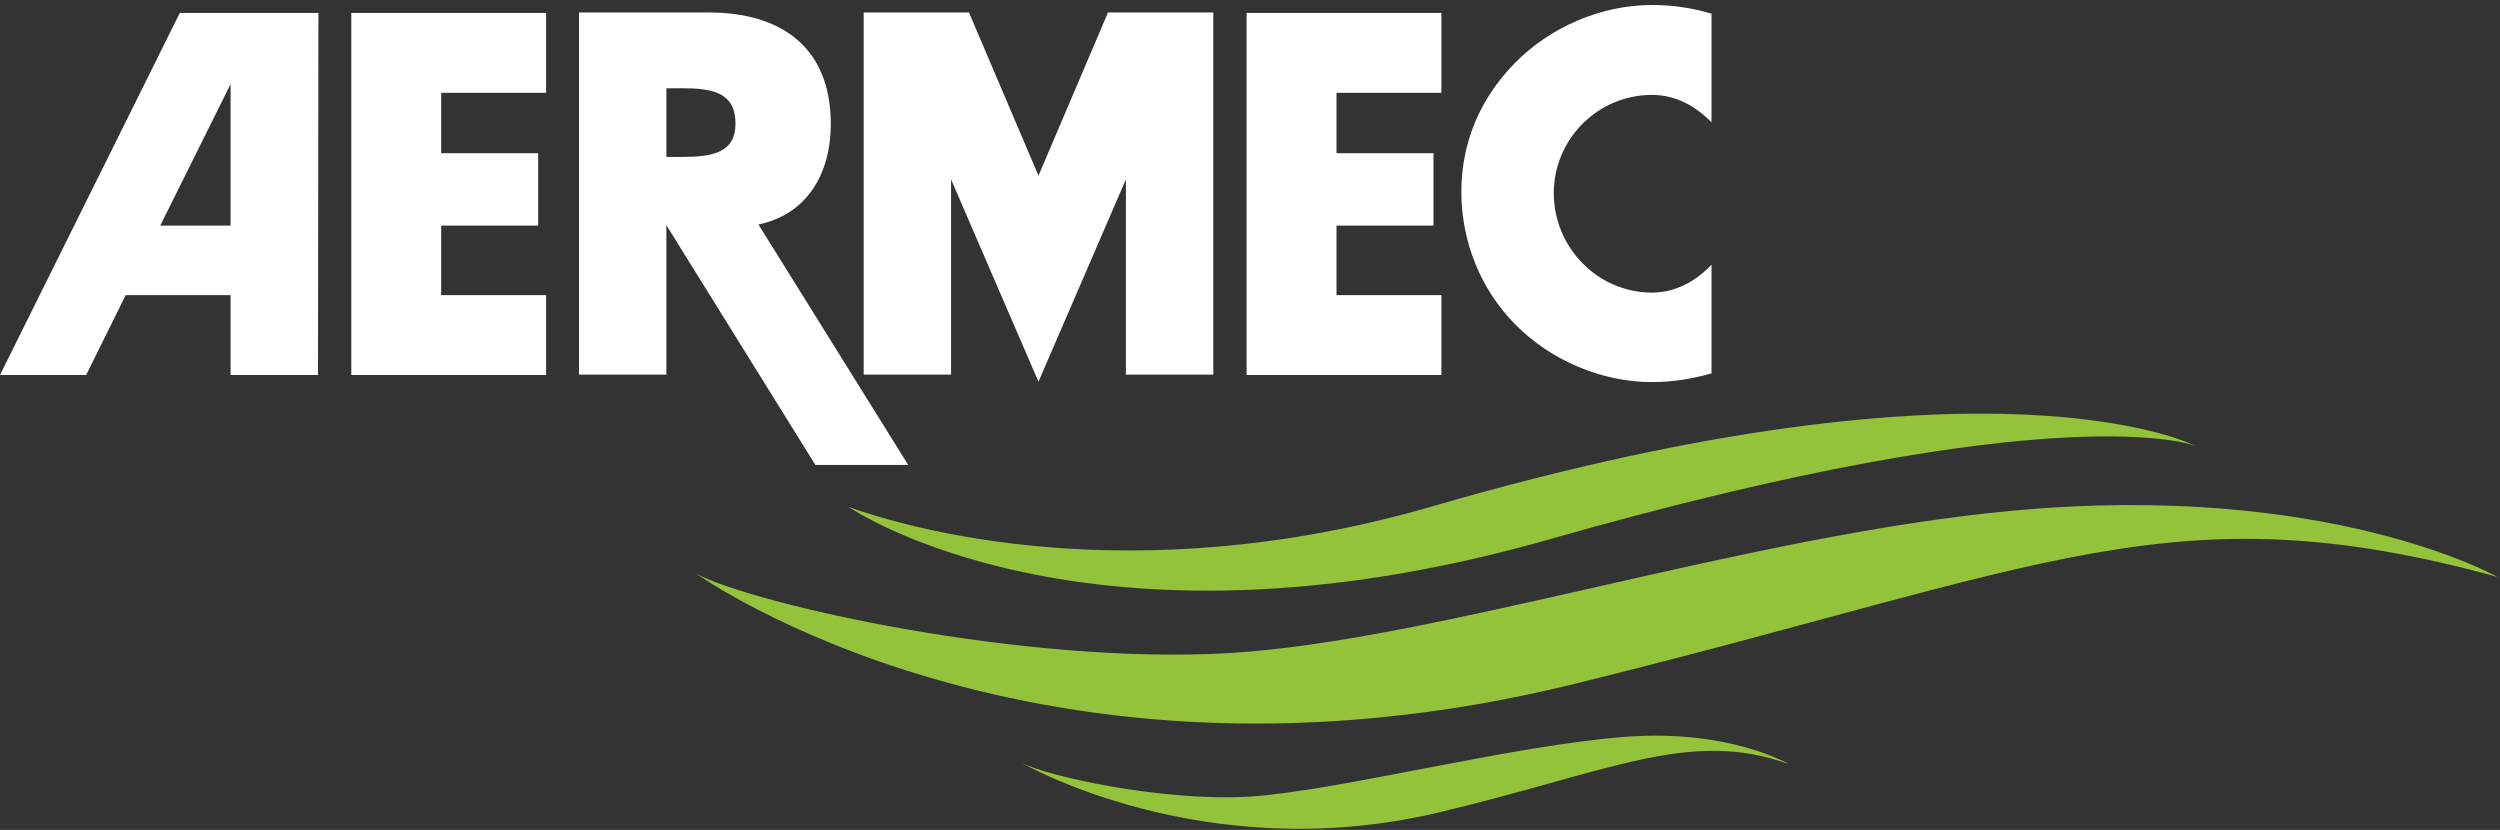
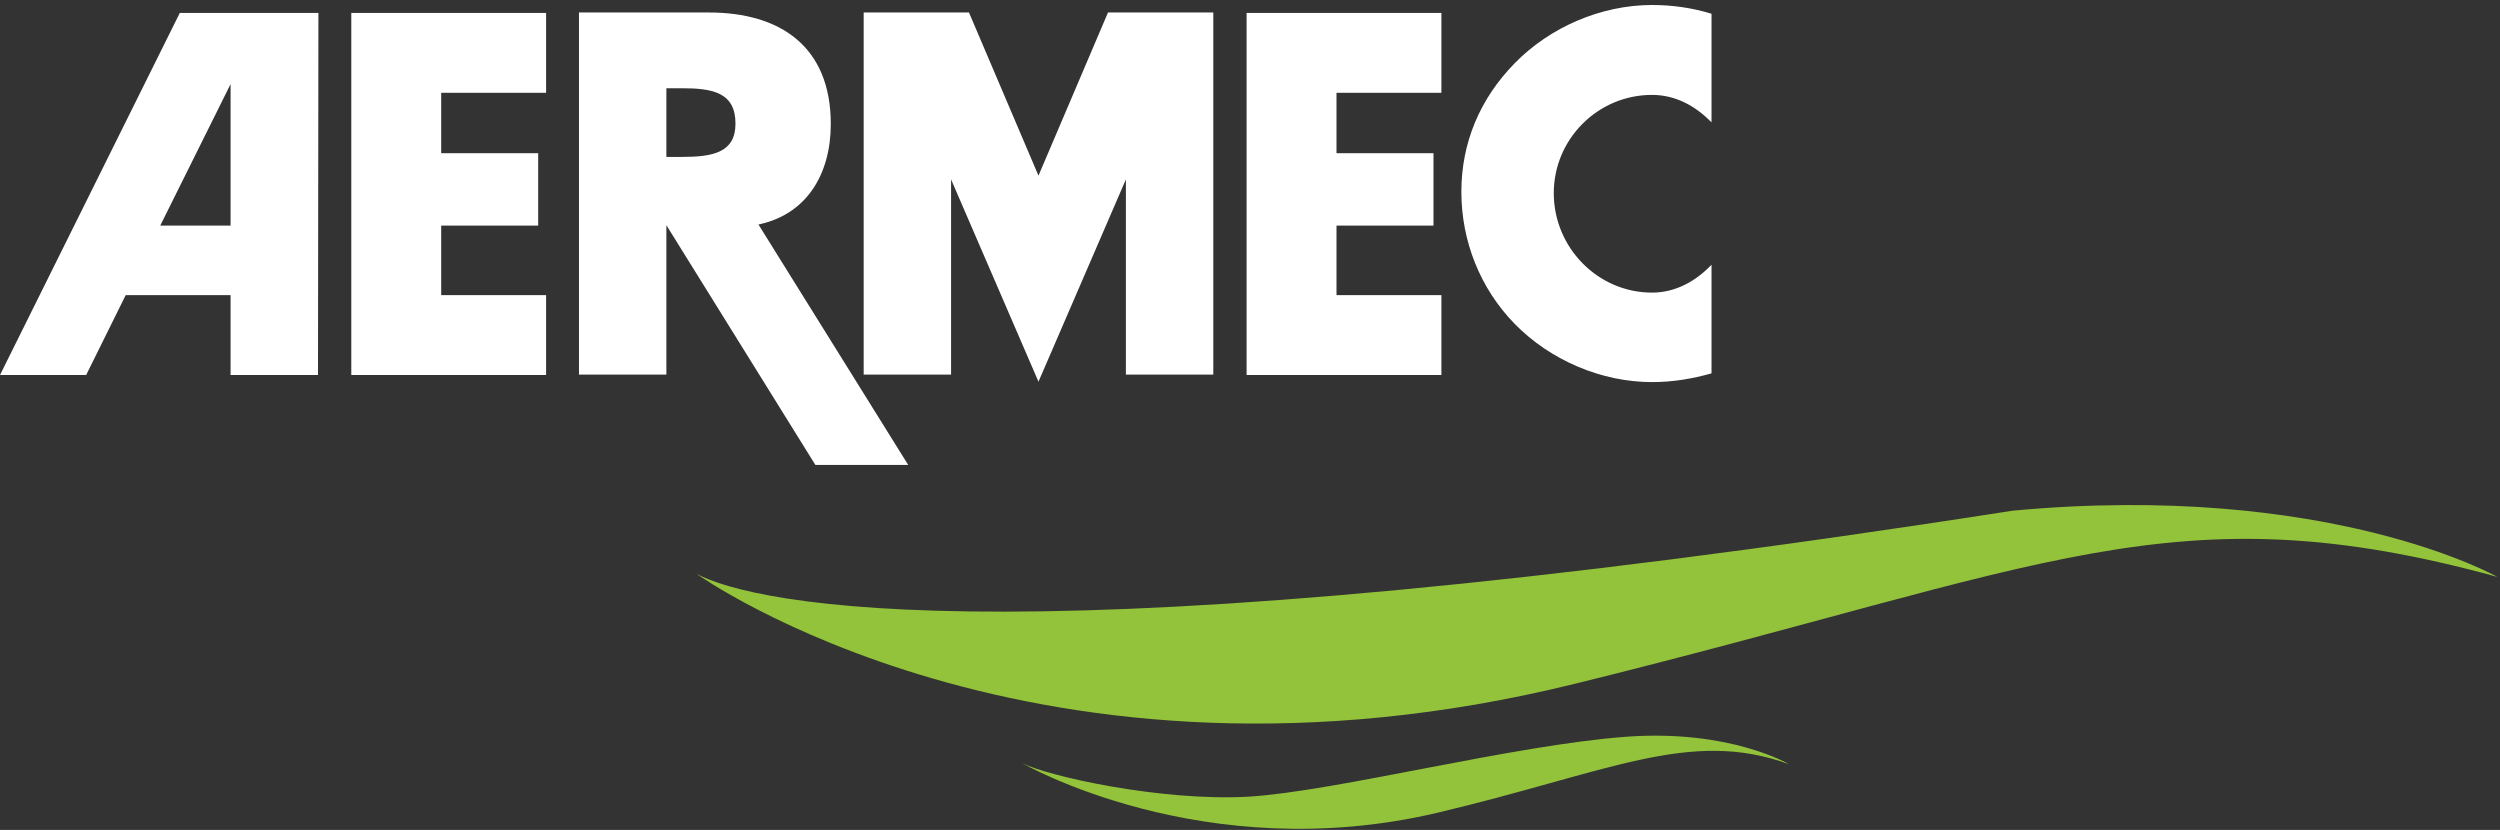
<svg xmlns="http://www.w3.org/2000/svg" width="247" height="82" viewBox="0 0 247 82" fill="none">
  <rect x="0" y="0" width="247" height="82" fill="#333333" stroke="none" />
-   <path fill-rule="evenodd" clip-rule="evenodd" d="M246.739 56.997C246.739 56.997 230.084 47.538 198.831 50.458C172.553 52.884 141.793 63.33 121.437 64.522C101.081 65.715 74.556 59.711 68.84 56.709C68.84 56.709 102.273 80.684 155.569 67.565C202.326 56.051 214.786 48.237 246.739 56.997Z" fill="#93C23B" />
+   <path fill-rule="evenodd" clip-rule="evenodd" d="M246.739 56.997C246.739 56.997 230.084 47.538 198.831 50.458C101.081 65.715 74.556 59.711 68.84 56.709C68.84 56.709 102.273 80.684 155.569 67.565C202.326 56.051 214.786 48.237 246.739 56.997Z" fill="#93C23B" />
  <path fill-rule="evenodd" clip-rule="evenodd" d="M176.748 75.502C176.748 75.502 170.949 72.048 160.709 72.788C149.483 73.611 132.047 78.175 123.37 78.71C114.693 79.203 103.384 76.654 100.958 75.379C100.958 75.379 118.805 85.742 141.957 80.314C158.859 76.325 166.96 71.924 176.748 75.502Z" fill="#93C23B" />
-   <path fill-rule="evenodd" clip-rule="evenodd" d="M216.884 44.043C216.884 44.043 197.186 33.844 141.587 50.006C111.773 58.683 89.566 52.144 83.85 50.088C83.85 50.088 107.29 66.291 152.896 53.337C203.847 38.779 216.884 44.043 216.884 44.043Z" fill="#93C23B" />
  <path d="M34.708 37.052H53.954V29.157H43.59V22.289H53.172V15.133H43.59V9.171H53.954V1.275H34.708V37.052ZM102.602 17.354L95.735 1.234H85.331V37.011H93.966V17.724L102.602 37.71L111.238 17.724V37.011H119.874V1.234H109.47L102.602 17.354ZM74.597 22.248C79.697 21.343 82.082 17.19 82.082 12.255C82.082 4.606 77.106 1.234 70.033 1.234H57.202V37.011H65.838V22.248L80.56 45.935H89.731L74.926 22.166L74.597 22.248ZM67.36 15.504H65.838V8.718H67.36C70.403 8.718 72.665 9.13 72.665 12.214C72.665 15.092 70.403 15.504 67.36 15.504ZM163.218 28.91C157.872 28.91 153.513 24.468 153.513 19.081C153.513 13.735 157.872 9.376 163.218 9.376C165.521 9.376 167.495 10.445 169.098 12.09V1.357C167.207 0.782 165.274 0.494 163.218 0.494C158.201 0.494 153.143 2.673 149.647 6.251C146.234 9.746 144.383 14.064 144.383 18.958C144.383 23.811 146.234 28.498 149.647 31.994C153.143 35.572 158.201 37.751 163.218 37.751C165.274 37.751 167.207 37.422 169.098 36.888V26.154C167.495 27.841 165.48 28.91 163.218 28.91ZM123.164 37.052H142.41V29.157H132.046V22.289H141.628V15.133H132.046V9.171H142.41V1.275H123.164V37.052ZM0 37.052H8.512L12.419 29.157H22.782V37.052H31.418L31.459 1.275H17.765L0 37.052ZM22.782 22.289H15.832L22.782 8.307V22.289Z" fill="white" />
</svg>